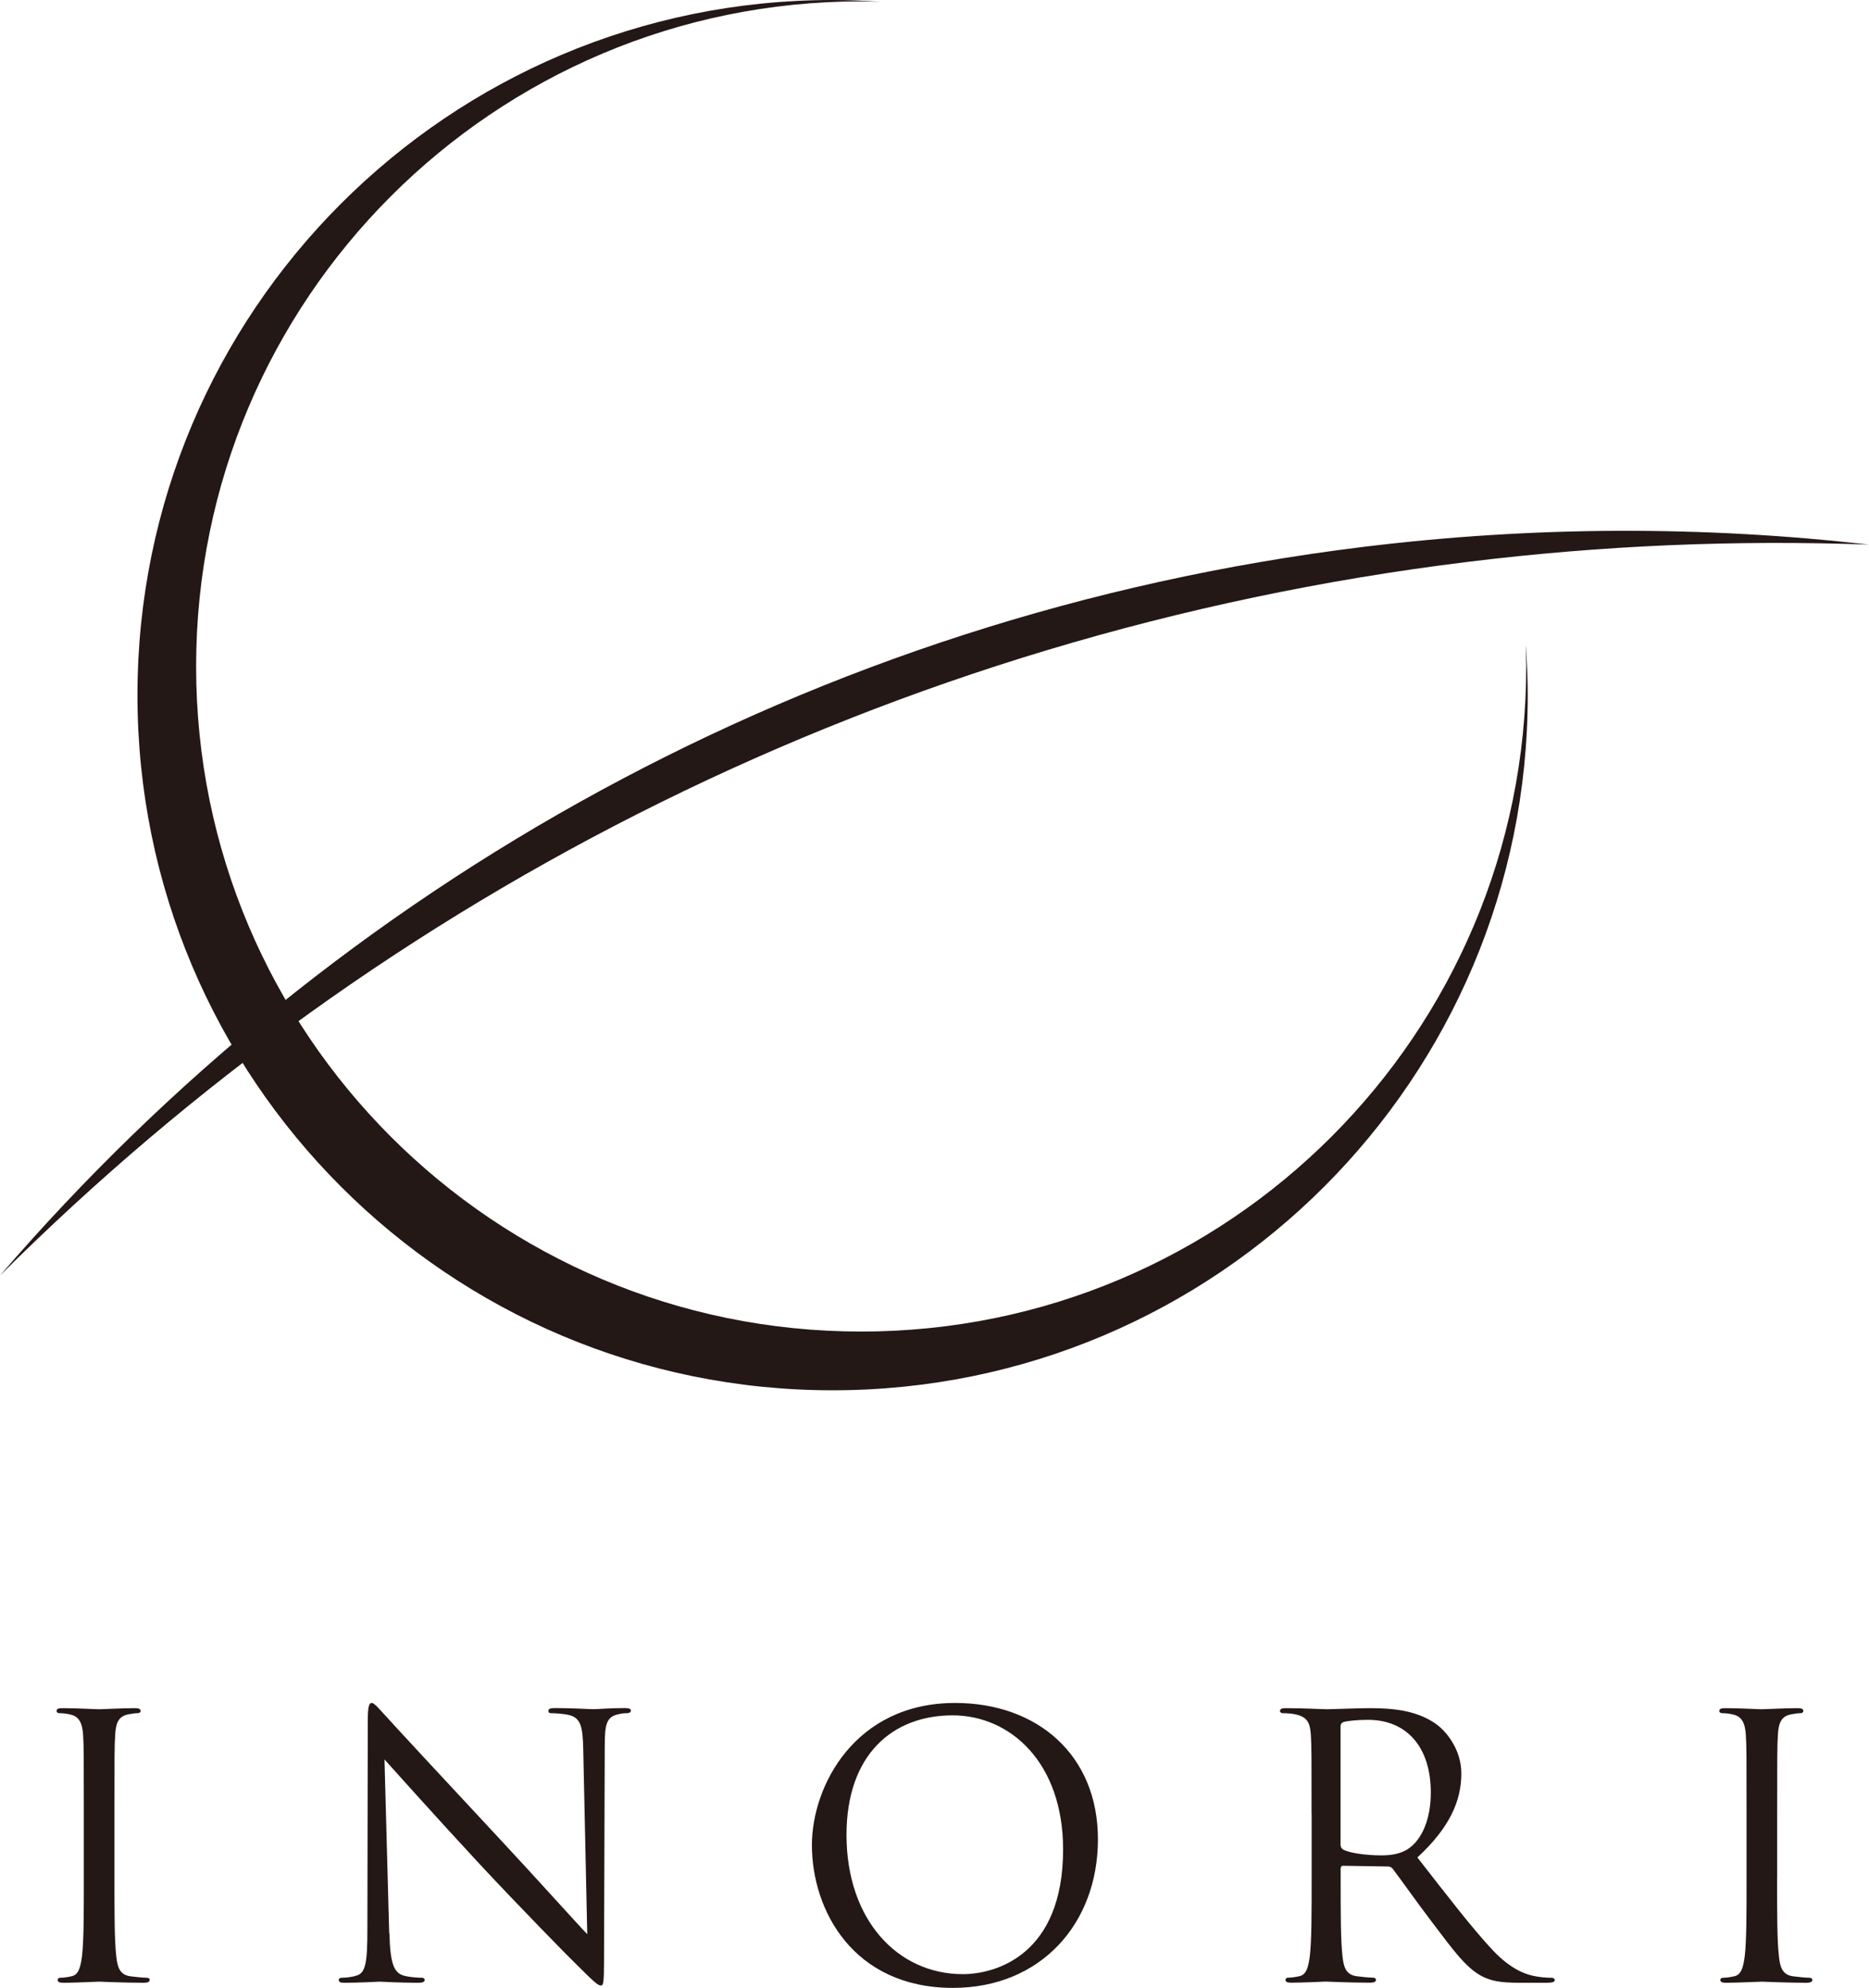
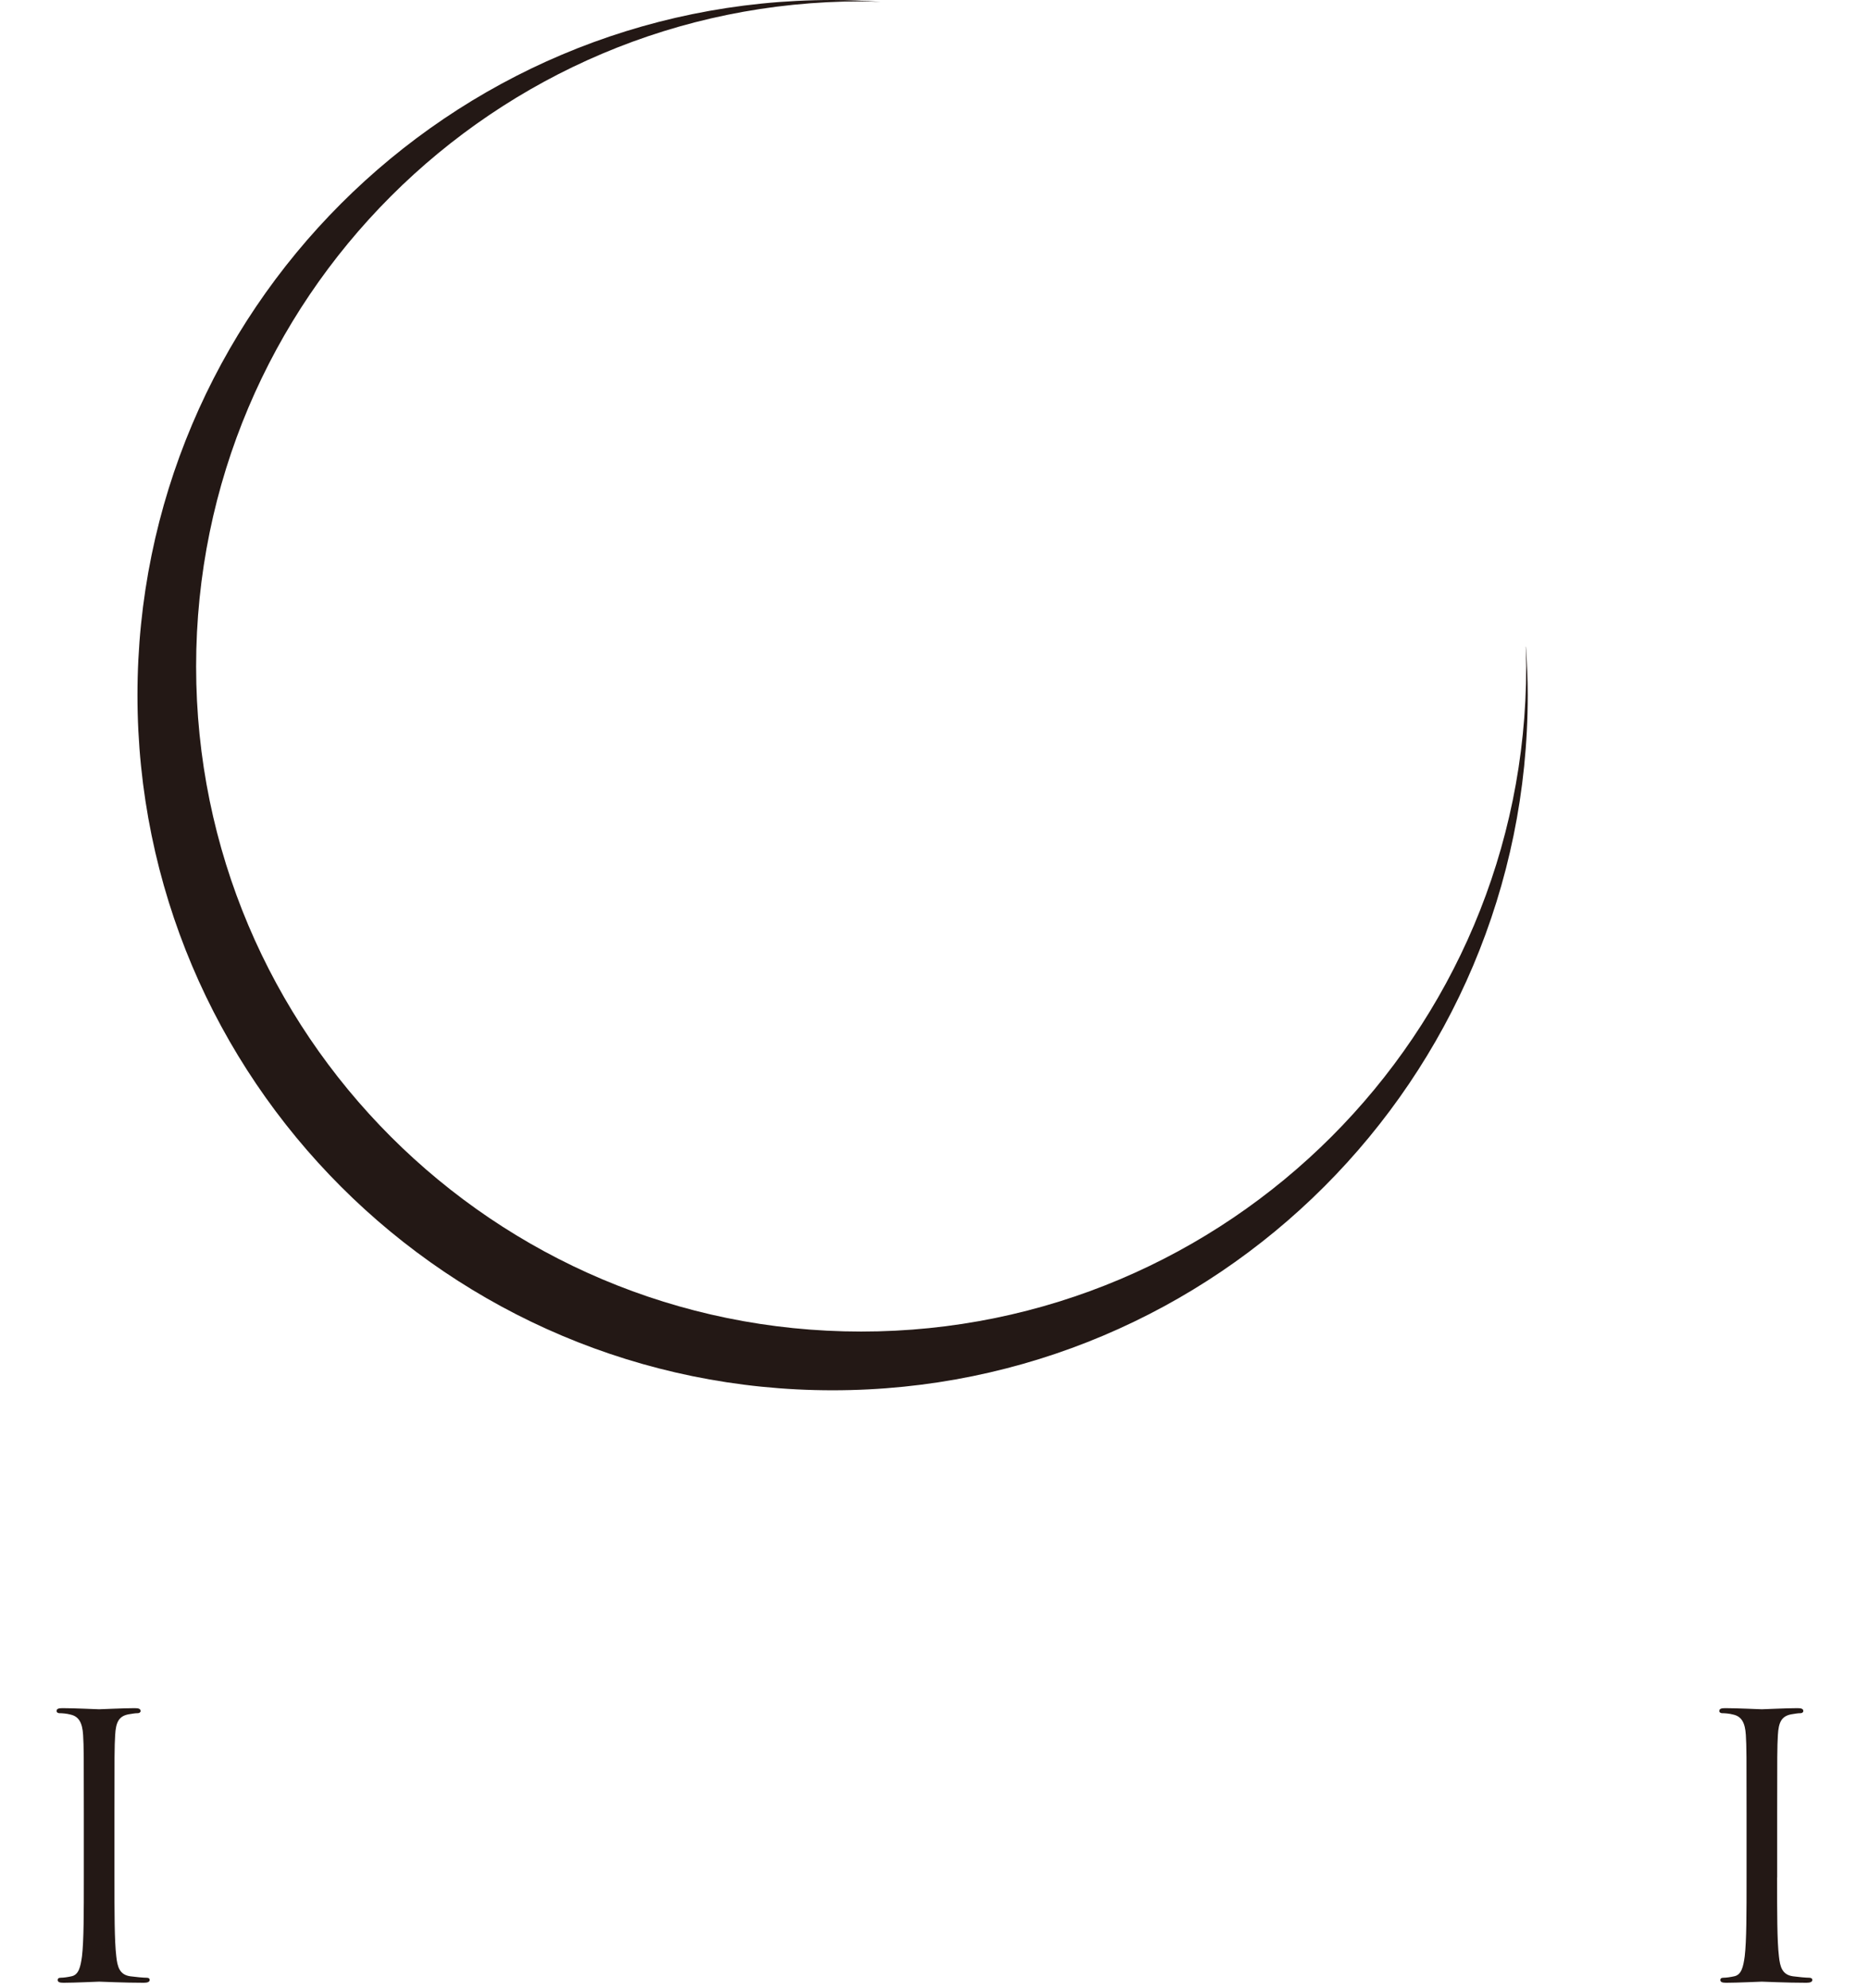
<svg xmlns="http://www.w3.org/2000/svg" id="_レイヤー_2" data-name="レイヤー 2" viewBox="0 0 233.86 248.73">
  <g id="_レイヤー_1-2" data-name="レイヤー 1">
    <g>
      <g>
        <path d="M14.32,234.9c0,4.37,0,7.96.23,9.87.14,1.32.41,2.32,1.77,2.5.64.09,1.64.18,2.05.18.27,0,.36.14.36.27,0,.23-.23.36-.73.36-2.5,0-5.37-.14-5.59-.14s-3.09.14-4.46.14c-.5,0-.73-.09-.73-.36,0-.14.09-.27.36-.27.41,0,.95-.09,1.36-.18.91-.18,1.14-1.18,1.32-2.5.23-1.91.23-5.5.23-9.87v-8c0-7.09,0-8.37-.09-9.82-.09-1.55-.55-2.32-1.55-2.55-.5-.14-1.09-.18-1.41-.18-.18,0-.36-.09-.36-.27,0-.27.23-.36.73-.36,1.5,0,4.37.14,4.59.14s3.09-.14,4.46-.14c.5,0,.73.09.73.36,0,.18-.18.27-.36.27-.32,0-.59.05-1.14.14-1.23.23-1.59,1-1.68,2.59-.09,1.46-.09,2.73-.09,9.82v8Z" fill="#231815" />
-         <path d="M48.73,241.91c.09,3.73.55,4.91,1.77,5.27.86.23,1.86.27,2.27.27.23,0,.36.09.36.27,0,.27-.27.36-.82.36-2.59,0-4.41-.14-4.82-.14s-2.32.14-4.37.14c-.46,0-.73-.05-.73-.36,0-.18.14-.27.36-.27.36,0,1.18-.04,1.86-.27,1.14-.32,1.36-1.64,1.36-5.78l.05-26.06c0-1.77.14-2.27.5-2.27s1.14,1,1.59,1.46c.68.77,7.46,8.1,14.46,15.6,4.5,4.82,9.46,10.37,10.91,11.87l-.5-23.1c-.05-2.96-.36-3.96-1.77-4.32-.82-.18-1.86-.23-2.23-.23-.32,0-.36-.14-.36-.32,0-.27.36-.32.91-.32,2.05,0,4.23.14,4.73.14s2-.14,3.86-.14c.5,0,.82.05.82.32,0,.18-.18.32-.5.32-.23,0-.55,0-1.09.14-1.5.32-1.68,1.32-1.68,4.05l-.09,26.65c0,3-.09,3.23-.41,3.23-.36,0-.91-.5-3.32-2.91-.5-.46-7.05-7.14-11.87-12.32-5.27-5.69-10.41-11.42-11.87-13.05l.59,21.78Z" fill="#231815" />
-         <path d="M119.51,213.07c10.23,0,17.87,6.46,17.87,17.05s-7.18,18.6-18.14,18.6c-12.46,0-17.65-9.69-17.65-17.87,0-7.37,5.37-17.78,17.92-17.78ZM120.47,247c4.09,0,12.55-2.37,12.55-15.6,0-10.91-6.64-16.78-13.82-16.78-7.6,0-13.28,5-13.28,14.96,0,10.6,6.37,17.42,14.55,17.42Z" fill="#231815" />
-         <path d="M164.11,226.9c0-7.09,0-8.37-.09-9.82-.09-1.55-.45-2.27-1.96-2.59-.36-.09-1.13-.14-1.54-.14-.18,0-.36-.09-.36-.27,0-.27.23-.36.73-.36,2.05,0,4.91.14,5.14.14.5,0,3.96-.14,5.36-.14,2.87,0,5.91.27,8.32,2,1.14.82,3.14,3.05,3.14,6.18,0,3.36-1.41,6.73-5.5,10.5,3.73,4.78,6.82,8.82,9.46,11.64,2.46,2.59,4.41,3.09,5.55,3.27.86.14,1.5.14,1.77.14.23,0,.41.14.41.27,0,.27-.27.36-1.09.36h-3.23c-2.55,0-3.68-.23-4.87-.86-1.95-1.05-3.55-3.27-6.14-6.69-1.91-2.5-4.05-5.55-4.96-6.73-.18-.18-.32-.27-.59-.27l-5.59-.09c-.23,0-.32.14-.32.36v1.09c0,4.37,0,7.96.23,9.87.14,1.32.41,2.32,1.77,2.5.64.09,1.64.18,2.05.18.27,0,.37.14.37.27,0,.23-.23.36-.73.36-2.5,0-5.37-.14-5.59-.14-.05,0-2.91.14-4.27.14-.5,0-.73-.09-.73-.36,0-.14.09-.27.36-.27.41,0,.95-.09,1.36-.18.91-.18,1.14-1.18,1.32-2.5.23-1.91.23-5.5.23-9.87v-8ZM167.75,230.86c0,.23.09.41.32.55.68.41,2.77.73,4.78.73,1.09,0,2.37-.14,3.41-.86,1.59-1.09,2.77-3.55,2.77-7,0-5.68-3-9.1-7.87-9.1-1.36,0-2.59.14-3.05.27-.23.09-.37.27-.37.55v14.87Z" fill="#231815" />
        <path d="M222.36,234.9c0,4.37,0,7.96.23,9.87.14,1.32.41,2.32,1.77,2.5.64.09,1.64.18,2.04.18.27,0,.37.14.37.27,0,.23-.23.36-.73.36-2.5,0-5.37-.14-5.59-.14s-3.09.14-4.46.14c-.5,0-.73-.09-.73-.36,0-.14.09-.27.37-.27.41,0,.95-.09,1.36-.18.91-.18,1.14-1.18,1.32-2.5.23-1.91.23-5.5.23-9.87v-8c0-7.09,0-8.37-.09-9.82-.09-1.55-.55-2.32-1.55-2.55-.5-.14-1.09-.18-1.41-.18-.18,0-.36-.09-.36-.27,0-.27.23-.36.73-.36,1.5,0,4.37.14,4.59.14s3.09-.14,4.46-.14c.5,0,.73.09.73.36,0,.18-.18.27-.36.27-.32,0-.59.05-1.14.14-1.23.23-1.59,1-1.68,2.59-.09,1.46-.09,2.73-.09,9.82v8Z" fill="#231815" />
      </g>
      <g>
        <path d="M190.91,80.93c.02.82.06,1.63.06,2.45,0,45.96-37.26,83.22-83.22,83.22S24.54,129.34,24.54,83.39,61.8.17,107.76.17c.82,0,1.64.04,2.45.06-2-.14-4.01-.23-6.04-.23C56.14,0,17.2,38.94,17.2,86.98s38.94,86.97,86.98,86.97,86.98-38.94,86.98-86.97c0-2.03-.09-4.04-.23-6.04Z" fill="#231815" />
-         <path d="M183.58,70.31c16.95-2.09,33.74-2.77,50.28-2.17-20.64-2.35-41.87-2.35-63.39.3C101.56,76.93,42,110.83,0,159.59c47.86-47.68,111.34-80.39,183.58-89.28Z" fill="#231815" />
      </g>
    </g>
  </g>
</svg>